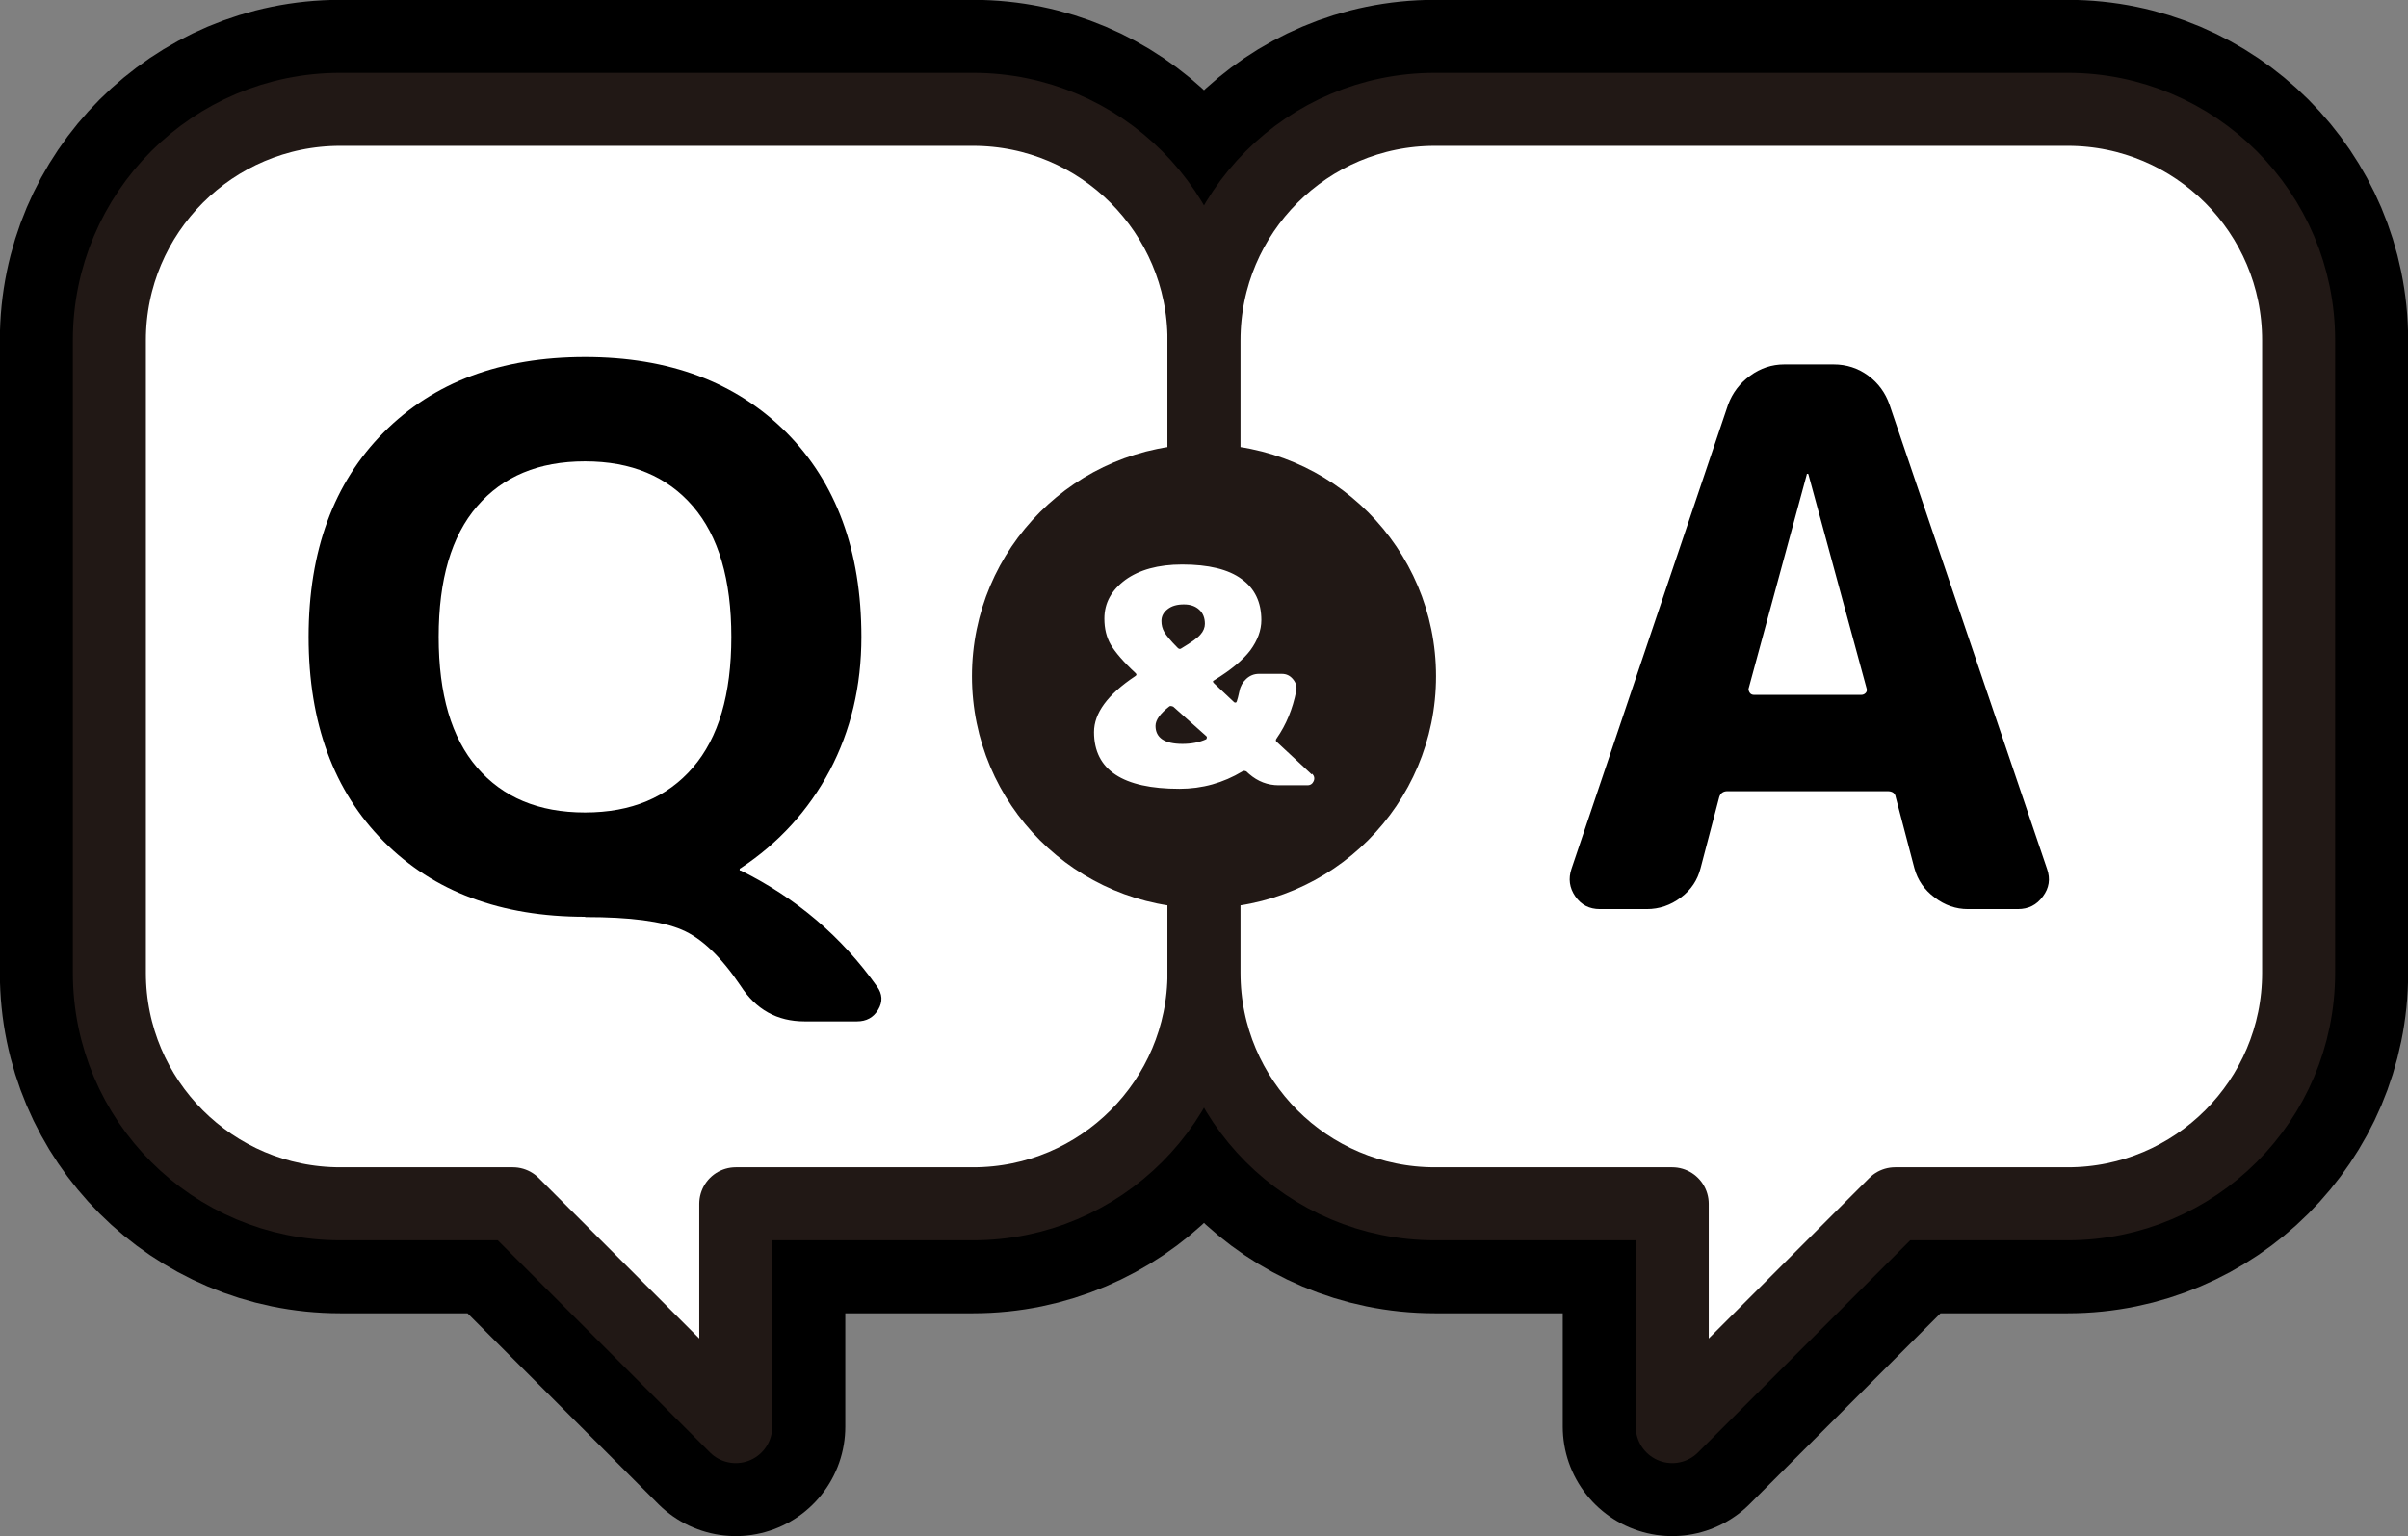
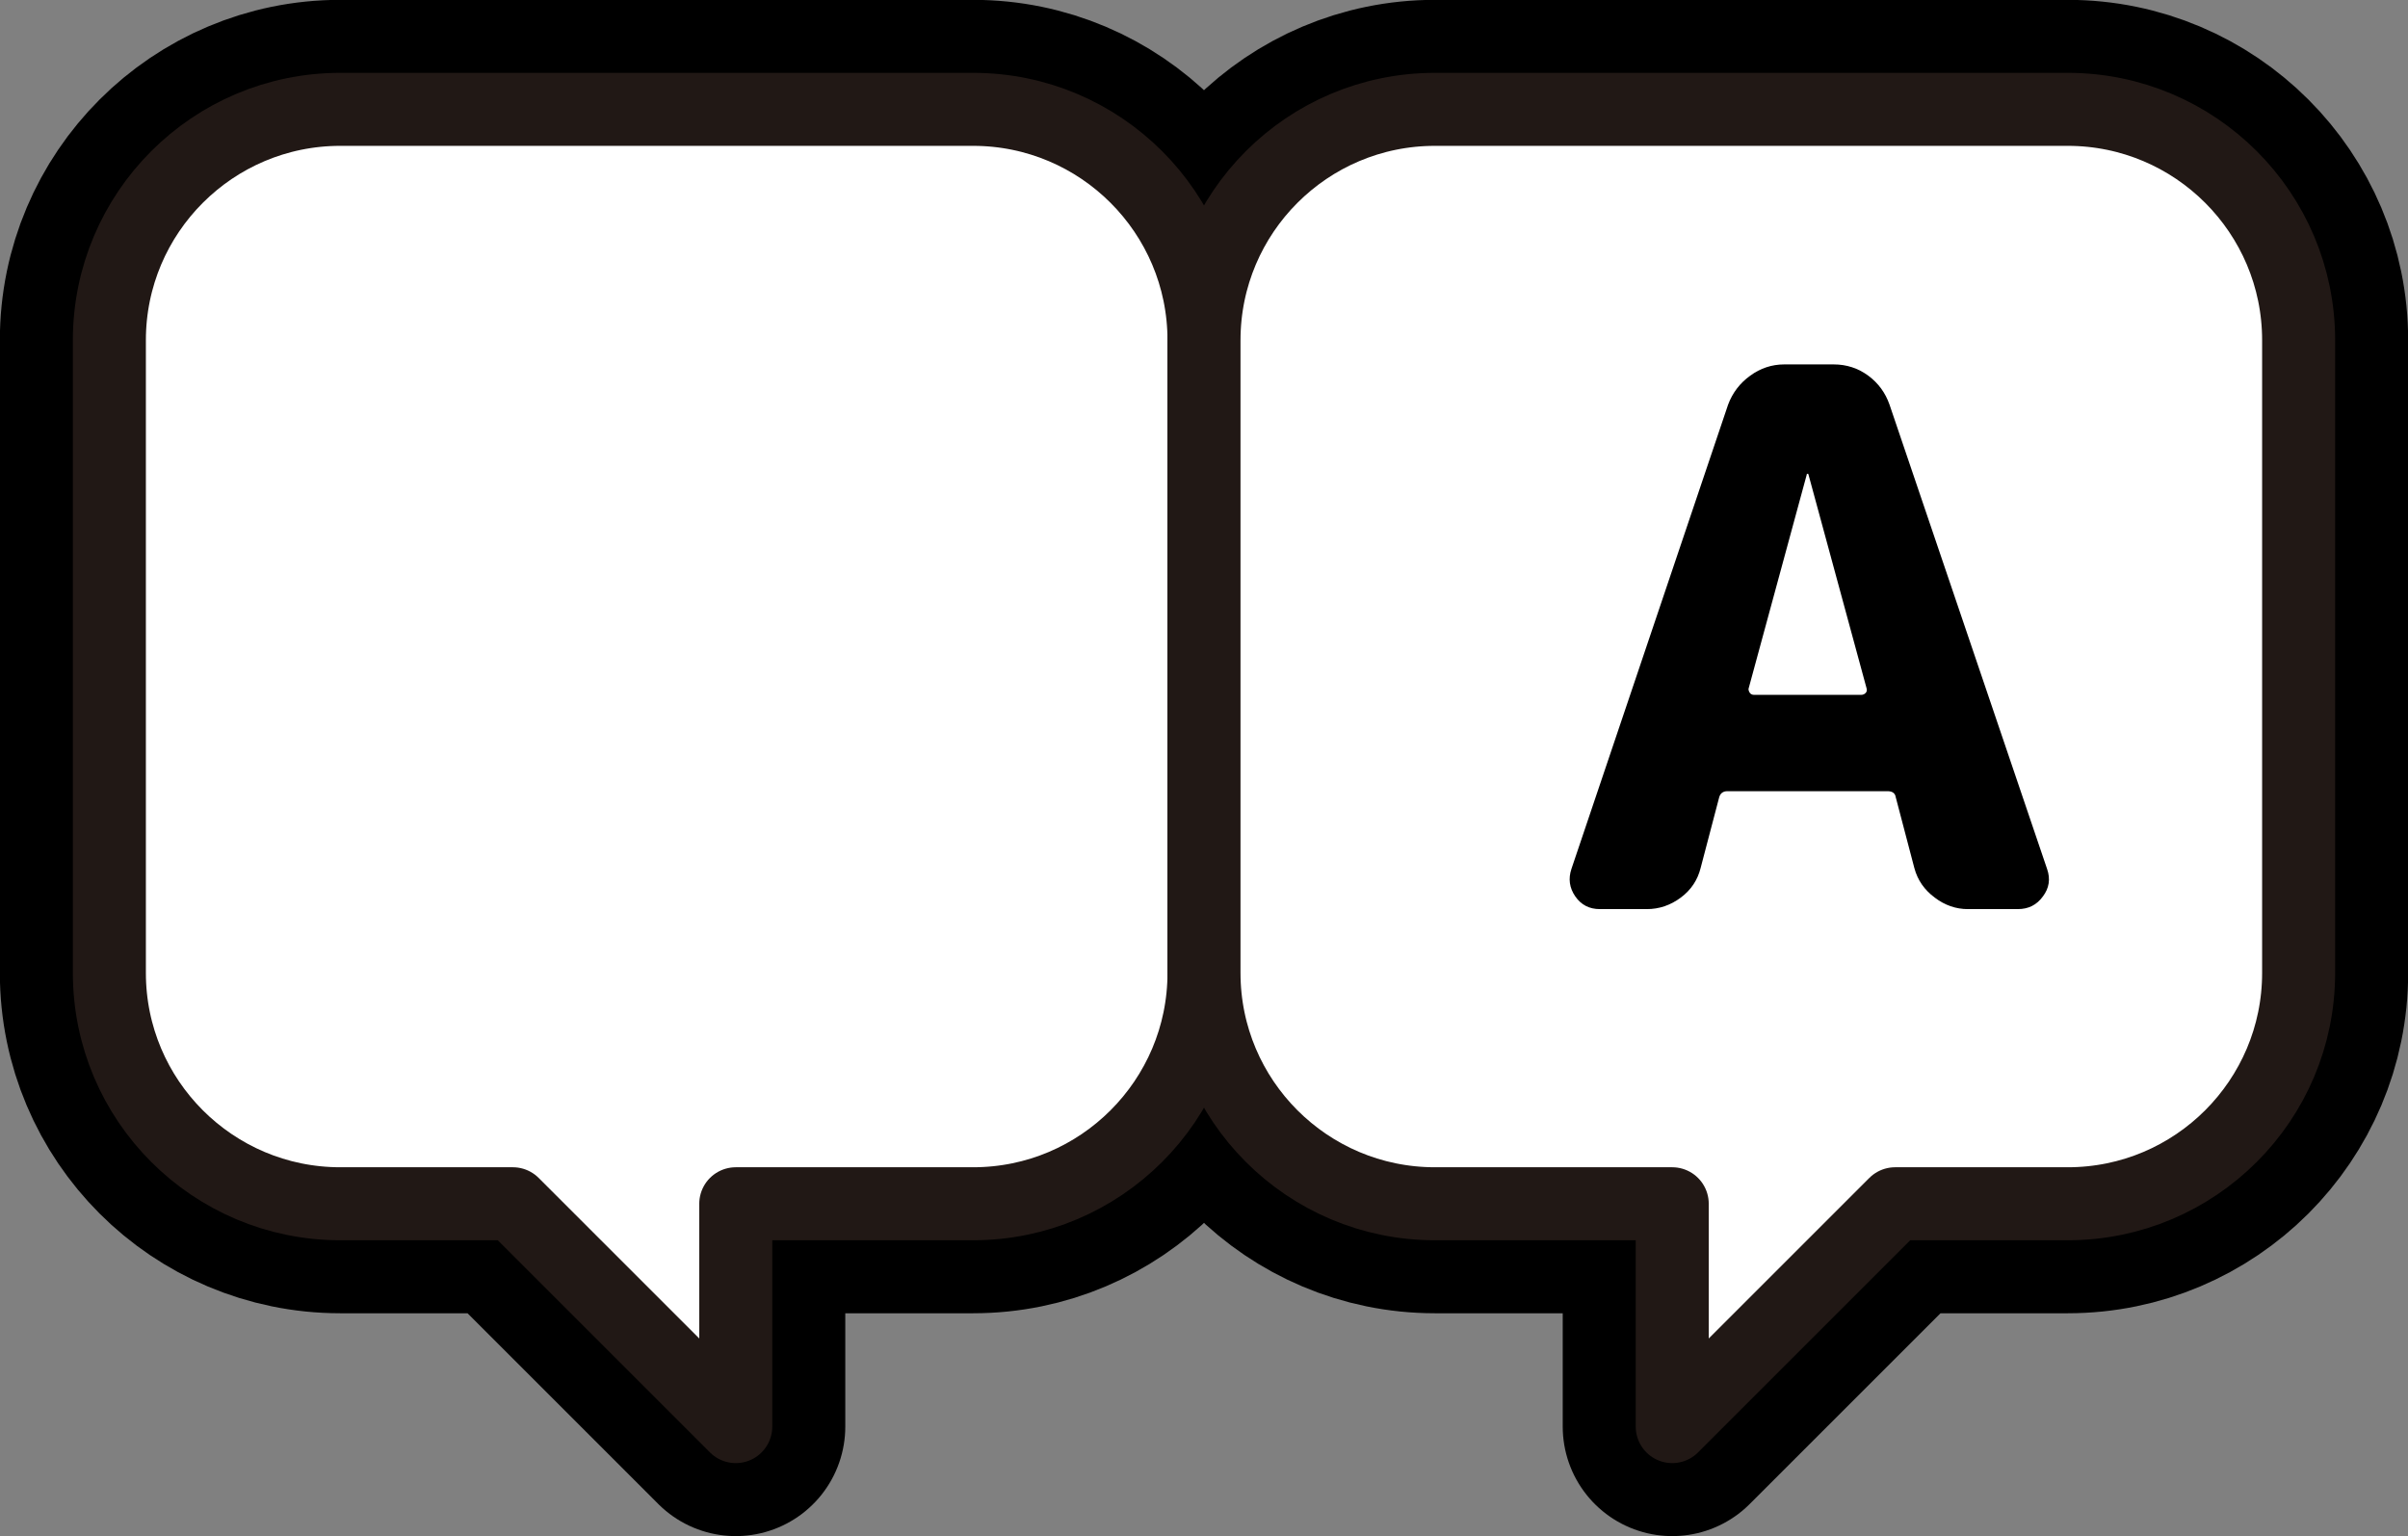
<svg xmlns="http://www.w3.org/2000/svg" id="_レイヤー_2" data-name="レイヤー 2" viewBox="0 0 81.46 51.98">
  <rect x="0" y="0" width="81.46" height="51.98" fill="#808080" stroke="none" />
  <defs>
    <style>
      .cls-1, .cls-2, .cls-3 {
        stroke-width: 0px;
      }

      .cls-2, .cls-4, .cls-5 {
        fill: #fff;
      }

      .cls-4 {
        stroke: #211815;
        stroke-width: 2.47px;
      }

      .cls-4, .cls-5 {
        stroke-linecap: round;
        stroke-linejoin: round;
      }

      .cls-5 {
        stroke: #000;
        stroke-width: 7.41px;
      }

      .cls-3 {
        fill: #211815;
      }
    </style>
  </defs>
  <g id="_レイヤー_1-2" data-name="レイヤー 1">
    <g>
      <path class="cls-5" d="m69.95,3.7h-21.41c-4.31,0-7.81,3.5-7.81,7.81,0-4.31-3.5-7.81-7.81-7.81H11.51c-4.31,0-7.81,3.5-7.81,7.81v21.41c0,4.31,3.5,7.81,7.81,7.81h5.84l7.54,7.54v-7.54h8.03c4.31,0,7.81-3.5,7.81-7.81,0,4.31,3.5,7.81,7.81,7.81h8.03v7.54l7.54-7.54h5.84c4.31,0,7.81-3.5,7.81-7.81V11.51c0-4.31-3.5-7.81-7.81-7.81Z" />
      <g>
        <g>
-           <path class="cls-4" d="m11.51,3.7c-4.31,0-7.81,3.5-7.81,7.81v21.41c0,4.31,3.5,7.81,7.81,7.81h5.84l7.54,7.54v-7.54h8.03c4.31,0,7.81-3.5,7.81-7.81V11.51c0-4.31-3.5-7.81-7.81-7.81H11.51Z" />
+           <path class="cls-4" d="m11.51,3.7c-4.31,0-7.81,3.5-7.81,7.81v21.41c0,4.31,3.5,7.81,7.81,7.81h5.84l7.54,7.54v-7.54h8.03c4.31,0,7.81-3.5,7.81-7.81V11.51c0-4.31-3.5-7.81-7.81-7.81Z" />
          <path class="cls-4" d="m69.95,3.7c4.31,0,7.81,3.5,7.81,7.81v21.41c0,4.31-3.5,7.81-7.81,7.81h-5.84l-7.54,7.54v-7.54h-8.03c-4.31,0-7.81-3.5-7.81-7.81V11.51c0-4.31,3.5-7.81,7.81-7.81h21.41Z" />
          <g>
-             <path class="cls-1" d="m19.79,31.02c-2.85,0-5.12-.85-6.81-2.55-1.69-1.7-2.54-4.01-2.54-6.92s.85-5.22,2.54-6.92c1.69-1.7,3.96-2.55,6.81-2.55s5.11.85,6.81,2.55c1.69,1.7,2.54,4.01,2.54,6.92,0,1.67-.36,3.17-1.07,4.52-.72,1.35-1.72,2.45-3.02,3.31-.02,0-.03.02-.03.05,0,.02.02.03.05.03,1.87.93,3.4,2.23,4.6,3.92.18.25.2.51.04.78-.16.27-.4.4-.72.4h-1.77c-.93,0-1.65-.4-2.17-1.21-.66-.98-1.32-1.61-1.98-1.89-.67-.29-1.76-.43-3.27-.43Zm3.65-13.89c-.87-1.01-2.08-1.52-3.65-1.52s-2.78.51-3.65,1.52c-.87,1.01-1.3,2.48-1.3,4.42s.43,3.41,1.3,4.42c.87,1.01,2.08,1.52,3.65,1.52s2.78-.51,3.65-1.52c.87-1.01,1.3-2.48,1.3-4.42s-.43-3.41-1.3-4.42Z" />
            <path class="cls-1" d="m54.12,30.76c-.35,0-.63-.14-.83-.43-.2-.29-.24-.6-.13-.93l5.3-15.71c.15-.4.4-.73.75-.98.34-.25.73-.38,1.15-.38h1.67c.44,0,.83.13,1.17.38.34.25.58.58.72.98l5.33,15.71c.12.34.07.65-.14.93-.21.29-.49.43-.85.43h-1.69c-.4,0-.78-.13-1.12-.39-.35-.26-.58-.59-.69-1l-.63-2.4c-.02-.13-.11-.2-.28-.2h-5.41c-.15,0-.24.07-.28.2l-.63,2.4c-.1.4-.32.74-.67,1-.35.26-.73.39-1.15.39h-1.59Zm7-14.7l-1.97,7.25c0,.05.02.1.05.14.03.04.08.06.13.06h3.64c.05,0,.1-.02.14-.06.04-.04.05-.09.04-.14l-1.97-7.25s0-.03-.03-.03c-.02,0-.03,0-.03.03Z" />
          </g>
        </g>
        <g>
-           <circle class="cls-3" cx="40.73" cy="22.88" r="7.85" />
-           <path class="cls-2" d="m44.39,26.18c.07.07.09.16.05.25-.04.09-.11.14-.21.14h-.97c-.38,0-.71-.13-1-.38l-.1-.09s-.09-.04-.13,0c-.65.39-1.36.59-2.13.59-1.92,0-2.89-.64-2.89-1.92,0-.64.46-1.27,1.39-1.89.05-.03.06-.06.02-.1-.41-.38-.69-.71-.84-.96-.15-.26-.22-.55-.22-.89,0-.53.24-.96.71-1.31.47-.34,1.11-.52,1.92-.52.89,0,1.56.16,2.01.49.45.32.67.79.67,1.39,0,.35-.13.69-.37,1.02-.25.33-.66.67-1.23,1.02-.05.02-.05.05,0,.1l.68.64s.03.02.05.01c.02,0,.03-.01.04-.04.02-.05.05-.17.09-.35.03-.16.11-.3.23-.41.12-.11.26-.17.43-.17h.77c.16,0,.28.06.38.18.1.12.14.25.11.4-.12.61-.34,1.14-.66,1.6-.04.05-.04.1.01.13l1.17,1.09Zm-3.58-1.18s.04-.05,0-.09l-1.12-1s-.09-.04-.13-.01c-.31.24-.47.46-.47.66,0,.4.3.61.91.61.3,0,.57-.05.81-.16Zm-.76-4.55c-.23,0-.41.05-.55.16-.14.11-.21.24-.21.4,0,.14.03.26.1.38.07.12.22.3.45.53.04.04.08.05.12.02.33-.2.55-.35.65-.47.1-.11.15-.24.15-.36,0-.2-.06-.36-.19-.48-.13-.12-.3-.18-.52-.18Z" />
-         </g>
+           </g>
      </g>
    </g>
  </g>
</svg>